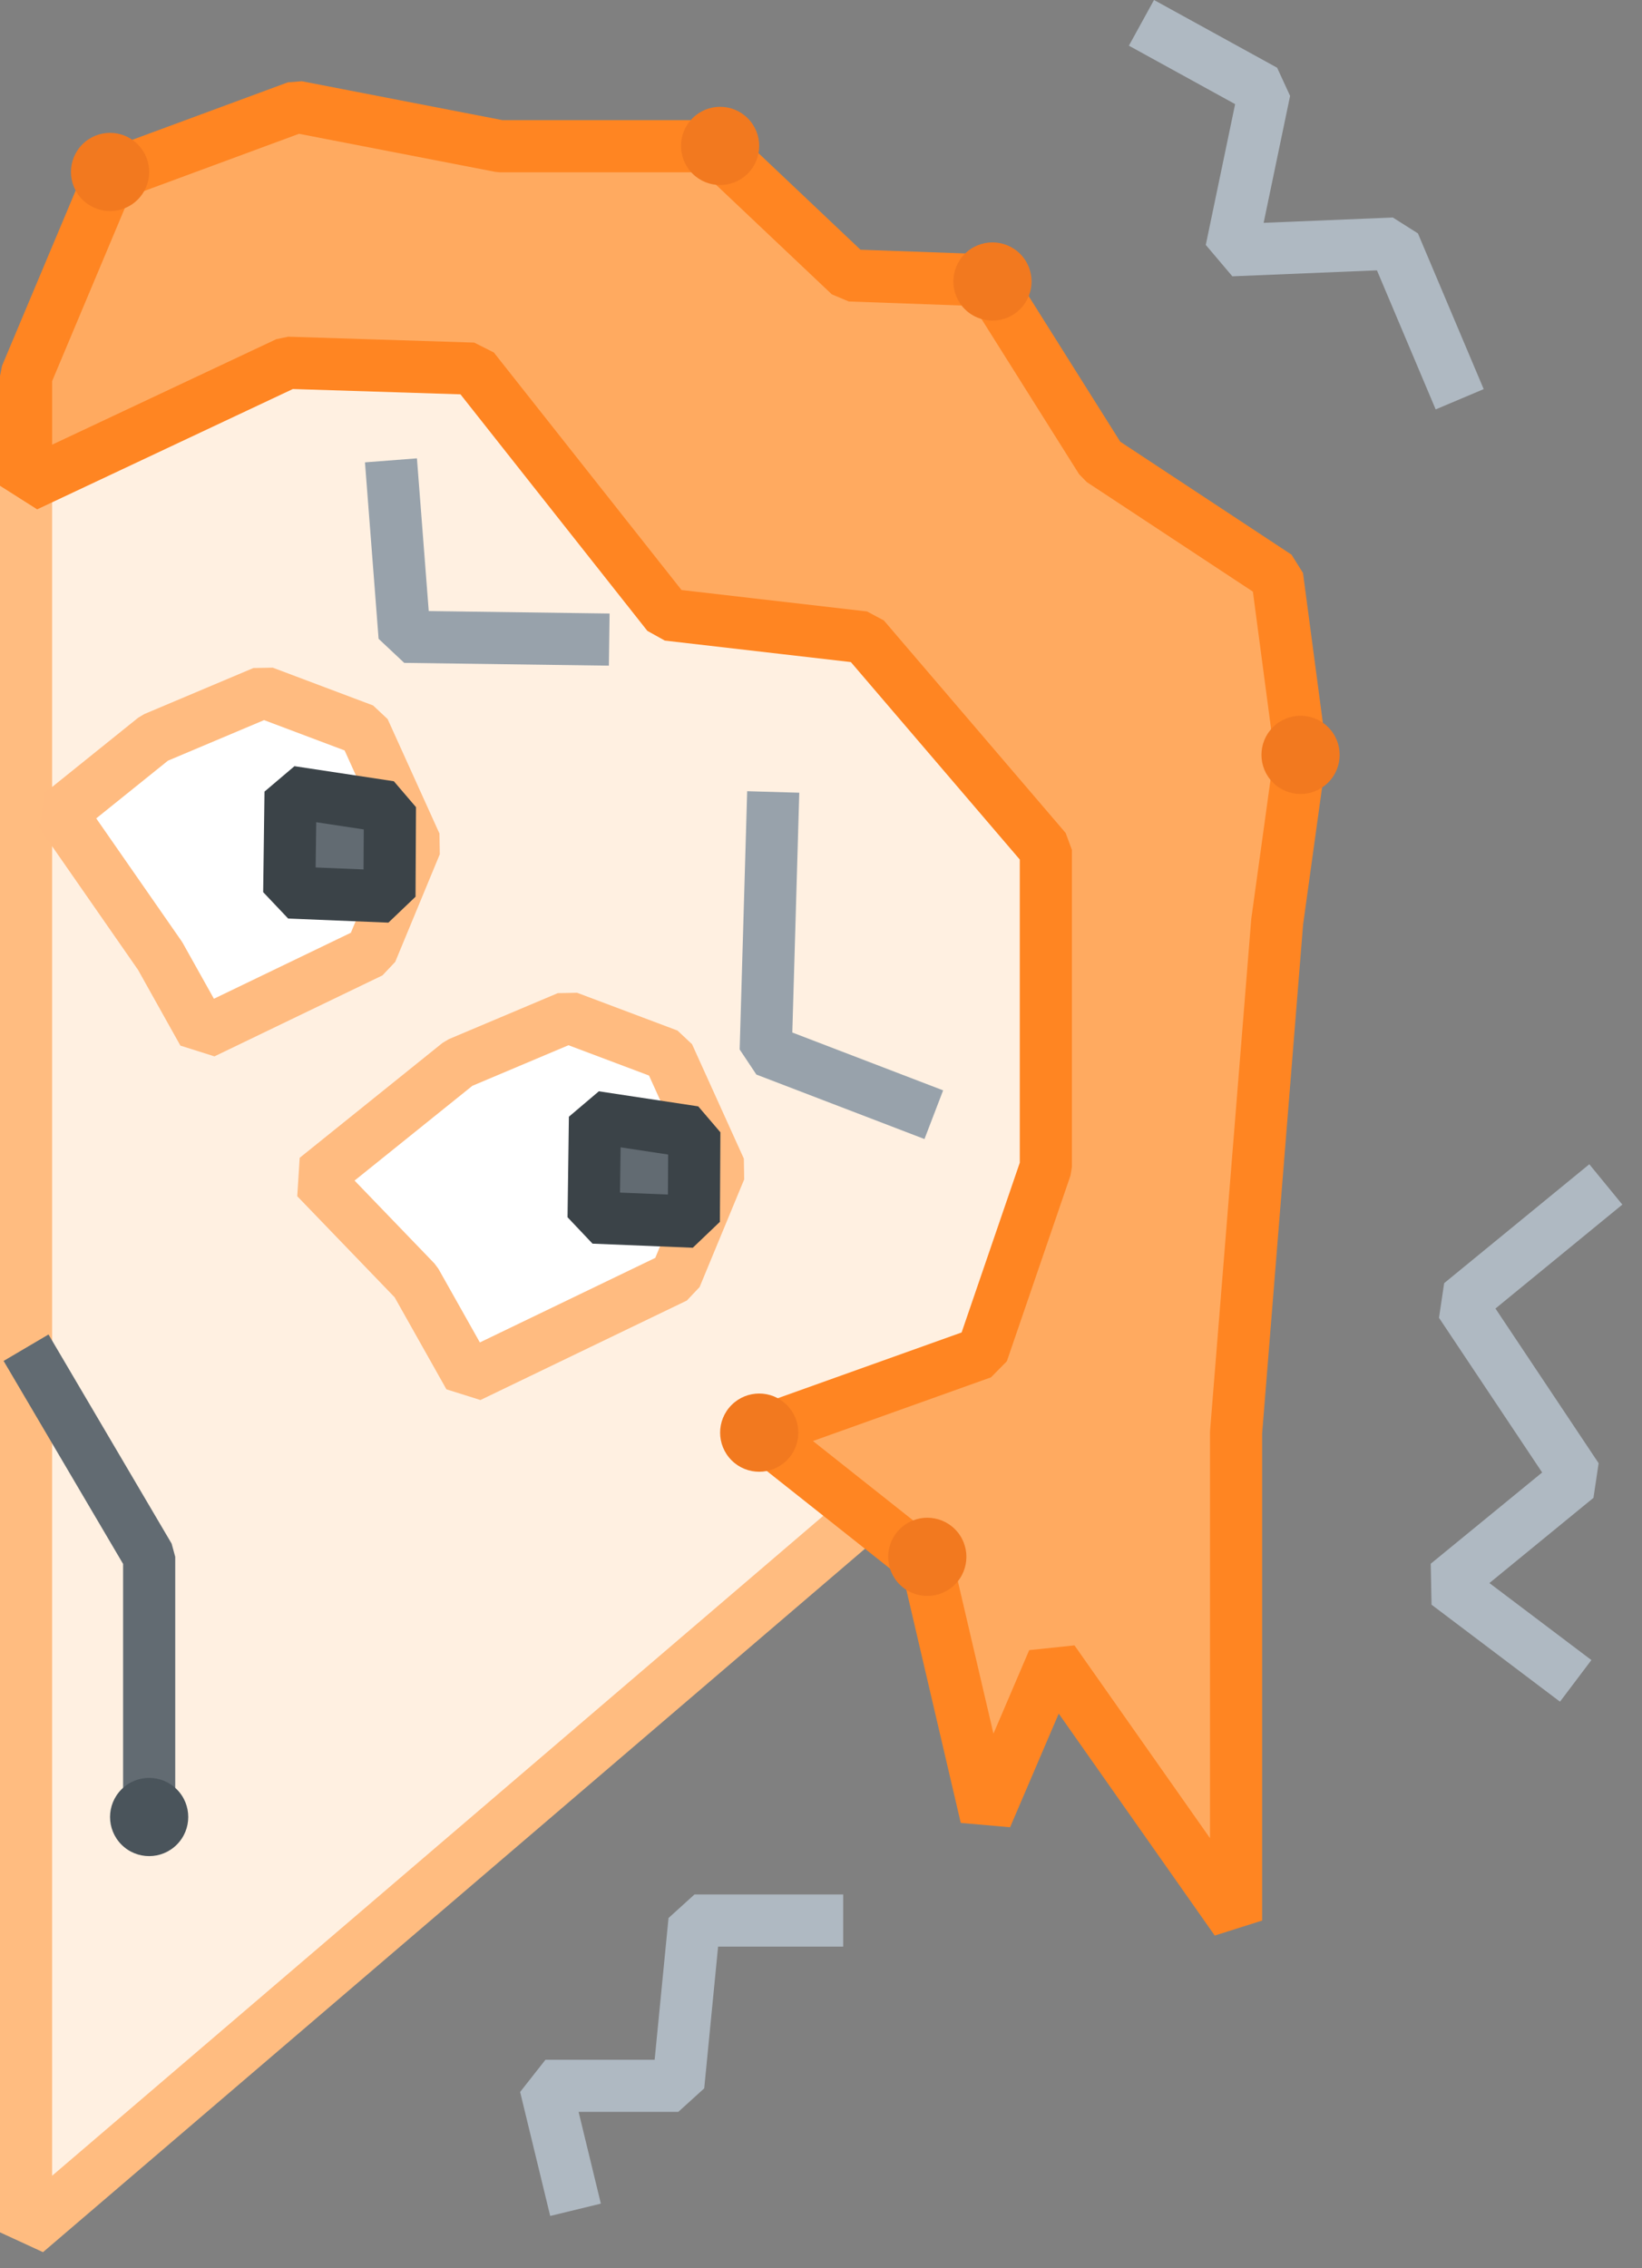
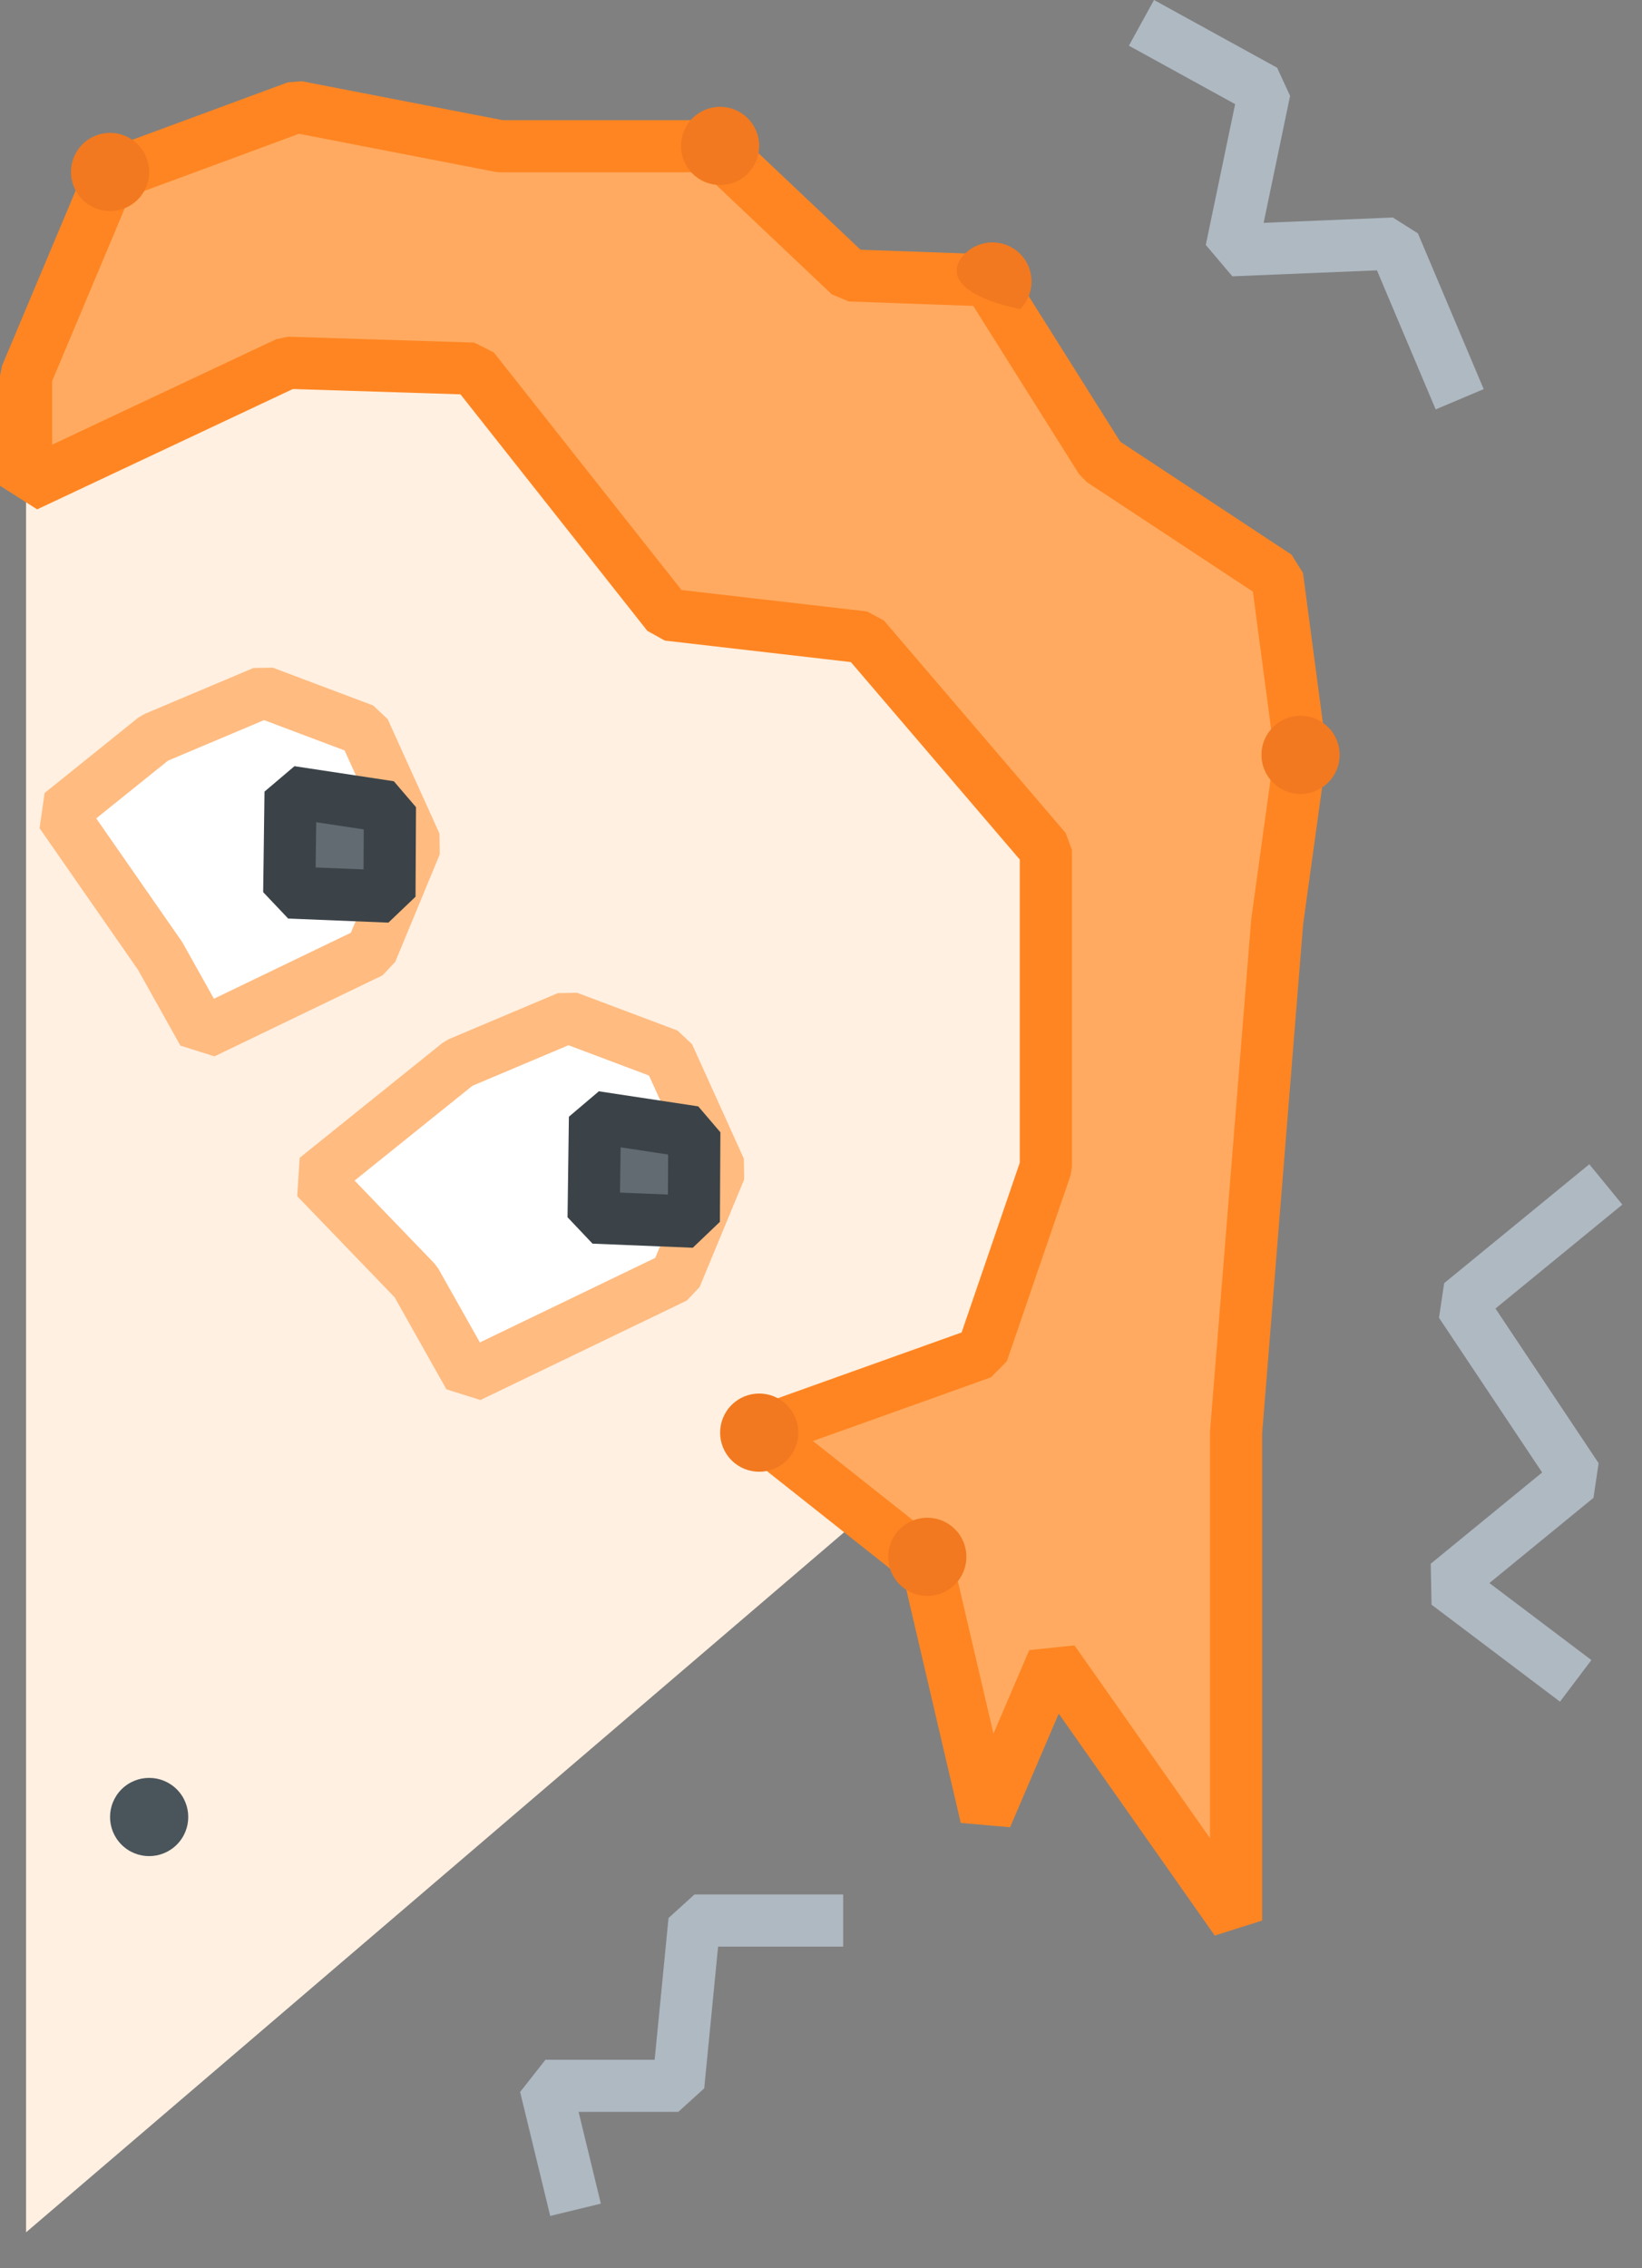
<svg xmlns="http://www.w3.org/2000/svg" width="63px" height="87px" viewBox="0 0 63 87" version="1.1">
  <rect x="0" y="0" width="63" height="87" fill="#808080" stroke="none" />
  <defs />
  <g id="Pulpit" stroke="none" stroke-width="1" fill="none" fill-rule="evenodd">
    <g id="pulpit-stany" transform="translate(-359, -3387)">
      <g id="mmmmmmm" transform="translate(359, 3387)">
        <polygon id="Fill-1" fill="#FFF0E1" points="8.761 10.014 1 16.554 1 85.622 39.023 53.094 47.239 38.839 46.609 25.886 37.977 13.763 25.244 8.094" />
-         <polygon id="Stroke-2" stroke="#FFBC80" stroke-width="2" stroke-linejoin="bevel" points="1 85.623 39.022 53.095 47.238 38.84 46.609 25.886 37.977 13.764 25.244 8.095 8.762 10.014 1 16.555" />
        <polygon id="Fill-4" fill="#FFFFFF" points="15.95 32.383 14.24 36.511 7.794 39.617 6.144 36.667 2.339 31.195 5.927 28.309 10.111 26.544 13.962 27.994" />
        <polygon id="Stroke-5" stroke="#FFBB80" stroke-width="2" stroke-linejoin="bevel" points="15.95 32.383 14.24 36.511 7.794 39.617 6.144 36.667 2.339 31.195 5.927 28.309 10.111 26.544 13.962 27.994" />
        <polygon id="Fill-7" fill="#FFFFFF" points="27.629 44.853 25.919 48.982 18 52.798 15.95 49.157 12.125 45.188 17.606 40.78 21.79 39.014 25.641 40.463" />
        <polygon id="Stroke-8" stroke="#FFBB80" stroke-width="2" stroke-linejoin="bevel" points="27.629 44.853 25.919 48.982 18 52.798 15.95 49.157 12.125 45.188 17.606 40.78 21.79 39.014 25.641 40.463" />
        <polygon id="Fill-9" fill="#626B72" points="26.64 43.424 26.621 46.859 22.775 46.702 22.827 42.846" />
        <polygon id="Stroke-10" stroke="#3B4348" stroke-width="2" stroke-linejoin="bevel" points="26.64 43.424 26.621 46.859 22.775 46.702 22.827 42.846" />
        <polygon id="Fill-11" fill="#626B72" points="14.961 30.954 14.943 34.389 11.097 34.232 11.148 30.376" />
        <polygon id="Stroke-12" stroke="#3B4348" stroke-width="2" stroke-linejoin="bevel" points="14.961 30.954 14.943 34.389 11.097 34.232 11.148 30.376" />
-         <polyline id="Stroke-13" stroke="#98A2AB" stroke-width="2" stroke-linejoin="bevel" points="29.667 30.376 29.379 40.282 35.828 42.755" />
-         <polyline id="Stroke-14" stroke="#98A2AB" stroke-width="2" stroke-linejoin="bevel" points="23.375 24.532 15.523 24.425 15 17.657" />
        <polygon id="Fill-15" fill="#FFAA60" points="33.15 24.445 40.127 32.599 40.127 44.761 37.685 51.886 29.157 54.935 35.578 60.022 37.836 69.692 40.408 63.684 47.425 73.663 47.425 54.95 49.002 35.358 49.899 28.878 49.002 22.108 42.25 17.657 37.907 10.754 32.603 10.563 27.366 5.609 19.187 5.609 11.388 4.096 4.226 6.742 1 14.416 1 18.631 11.028 13.914 18.163 14.139 25.622 23.576" />
        <g id="Group-40" transform="translate(1, 0.383)">
          <polygon id="Stroke-16" stroke="#FF8522" stroke-width="2" stroke-linejoin="bevel" points="32.15 24.063 39.127 32.216 39.127 44.379 36.685 51.504 28.157 54.553 34.578 59.639 36.836 69.309 39.408 63.302 46.425 73.281 46.425 54.567 48.002 34.976 48.899 28.496 48.002 21.726 41.25 17.274 36.907 10.371 31.603 10.181 26.366 5.226 18.187 5.226 10.388 3.714 3.226 6.359 0 14.034 0 18.249 10.028 13.531 17.163 13.757 24.622 23.194" />
          <path d="M29.189,53.506 C29.776,54.092 29.776,55.042 29.189,55.628 C28.604,56.213 27.654,56.213 27.069,55.628 C26.483,55.042 26.483,54.092 27.069,53.506 C27.654,52.92 28.604,52.92 29.189,53.506" id="Fill-18" fill="#F2791F" />
          <path d="M35.639,58.27 C36.225,58.855 36.225,59.805 35.639,60.391 C35.053,60.977 34.104,60.977 33.518,60.391 C32.932,59.805 32.932,58.855 33.518,58.27 C34.104,57.684 35.053,57.684 35.639,58.27" id="Fill-20" fill="#F2791F" />
-           <polyline id="Stroke-22" stroke="#626B72" stroke-width="2" stroke-linejoin="bevel" points="0 51.309 4.723 59.33 4.723 69.309" />
          <path d="M5.783,68.248 C6.369,68.834 6.369,69.784 5.783,70.37 C5.197,70.956 4.248,70.956 3.662,70.37 C3.076,69.784 3.076,68.834 3.662,68.248 C4.248,67.663 5.197,67.663 5.783,68.248" id="Fill-24" fill="#4A545B" />
          <polyline id="Stroke-26" stroke="#AFB9C2" stroke-width="2" stroke-linejoin="bevel" points="21.082 84.375 19.928 79.62 25.024 79.62 25.645 73.281 31.351 73.281" />
          <polyline id="Stroke-28" stroke="#AFB9C2" stroke-width="2" stroke-linejoin="bevel" points="55.005 14.931 52.482 8.959 46.242 9.216 47.519 3.091 42.795 0.493" />
          <polyline id="Stroke-30" stroke="#AFB9C2" stroke-width="2" stroke-linejoin="bevel" points="59.456 64.088 54.528 60.368 59.504 56.294 55.043 49.607 60.612 45.046" />
          <path d="M49.96,27.51 C50.546,28.095 50.546,29.045 49.96,29.631 C49.374,30.217 48.425,30.217 47.839,29.631 C47.253,29.045 47.253,28.095 47.839,27.51 C48.425,26.924 49.374,26.924 49.96,27.51" id="Fill-32" fill="#F2791F" />
-           <path d="M38.139,9.353 C38.725,9.939 38.725,10.889 38.139,11.475 C37.553,12.06 36.604,12.06 36.018,11.475 C35.432,10.889 35.432,9.939 36.018,9.353 C36.604,8.768 37.553,8.768 38.139,9.353" id="Fill-34" fill="#F2791F" />
+           <path d="M38.139,9.353 C38.725,9.939 38.725,10.889 38.139,11.475 C35.432,10.889 35.432,9.939 36.018,9.353 C36.604,8.768 37.553,8.768 38.139,9.353" id="Fill-34" fill="#F2791F" />
          <path d="M27.689,4.153 C28.276,4.739 28.276,5.689 27.689,6.275 C27.104,6.86 26.154,6.86 25.569,6.275 C24.983,5.689 24.983,4.739 25.569,4.153 C26.154,3.567 27.104,3.567 27.689,4.153" id="Fill-36" fill="#F2791F" />
          <path d="M4.283,5.152 C4.869,5.738 4.869,6.688 4.283,7.274 C3.697,7.859 2.748,7.859 2.162,7.274 C1.576,6.688 1.576,5.738 2.162,5.152 C2.748,4.566 3.697,4.566 4.283,5.152" id="Fill-38" fill="#F2791F" />
        </g>
      </g>
    </g>
  </g>
</svg>